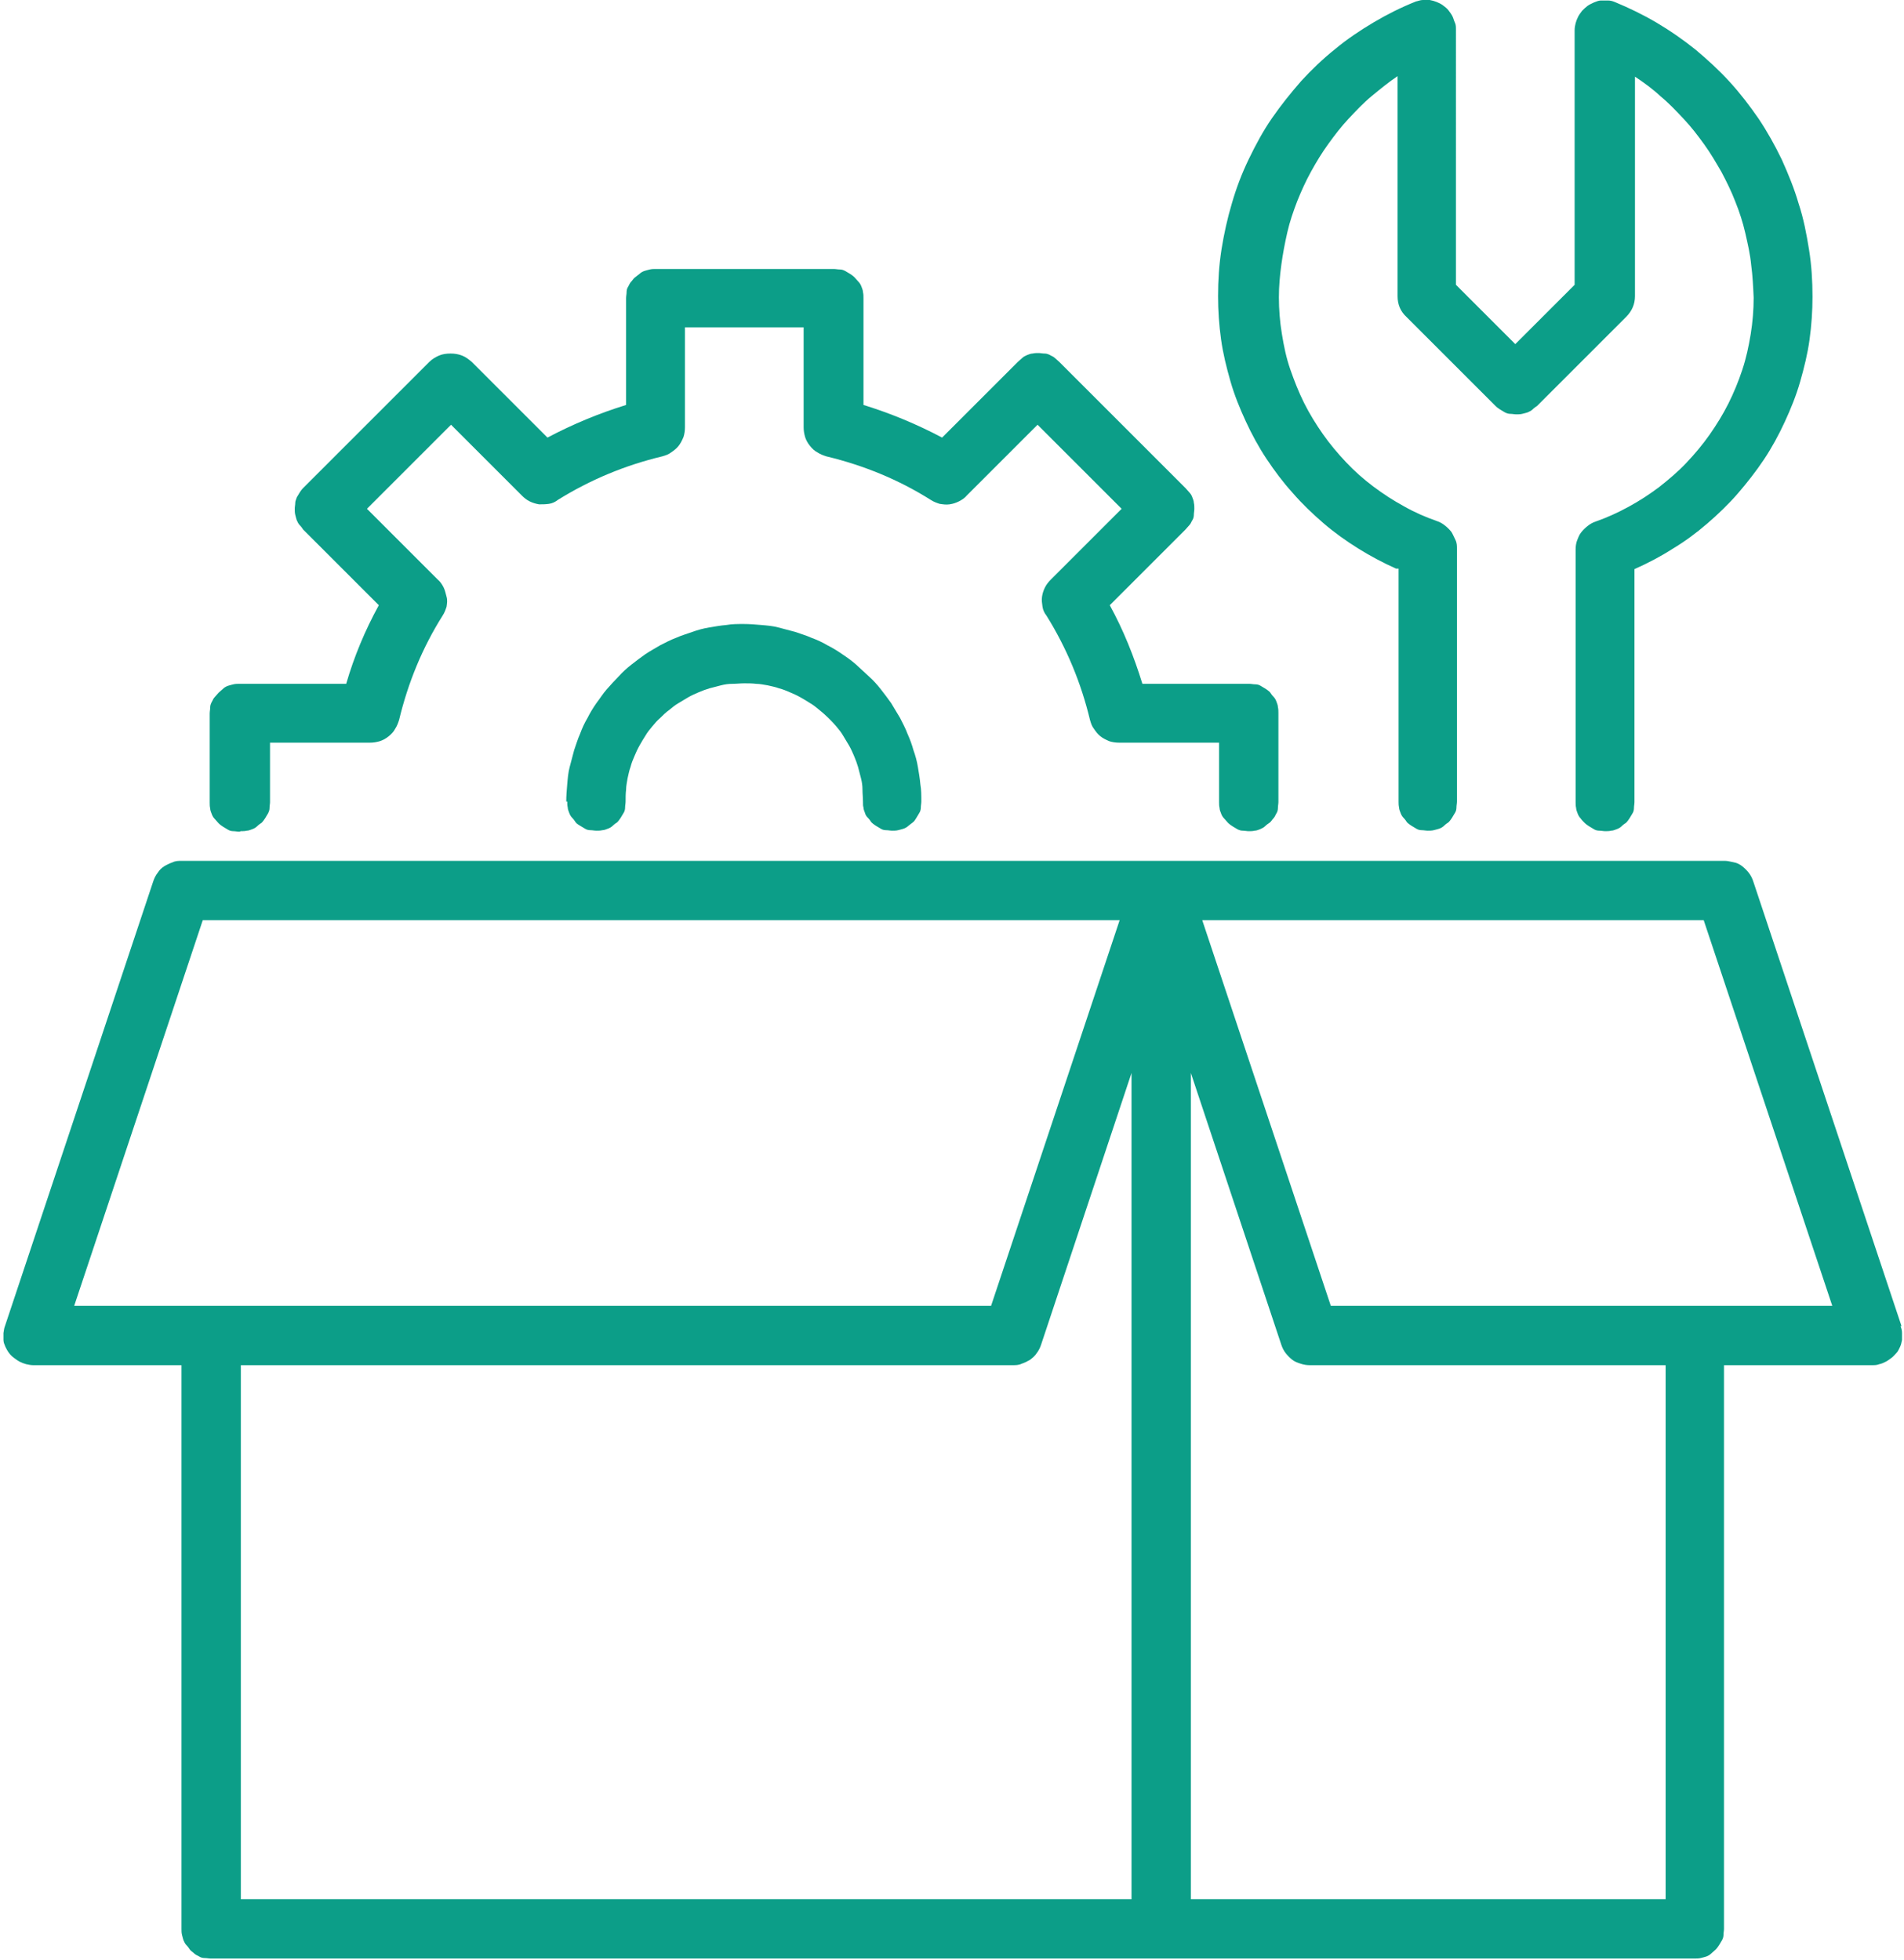
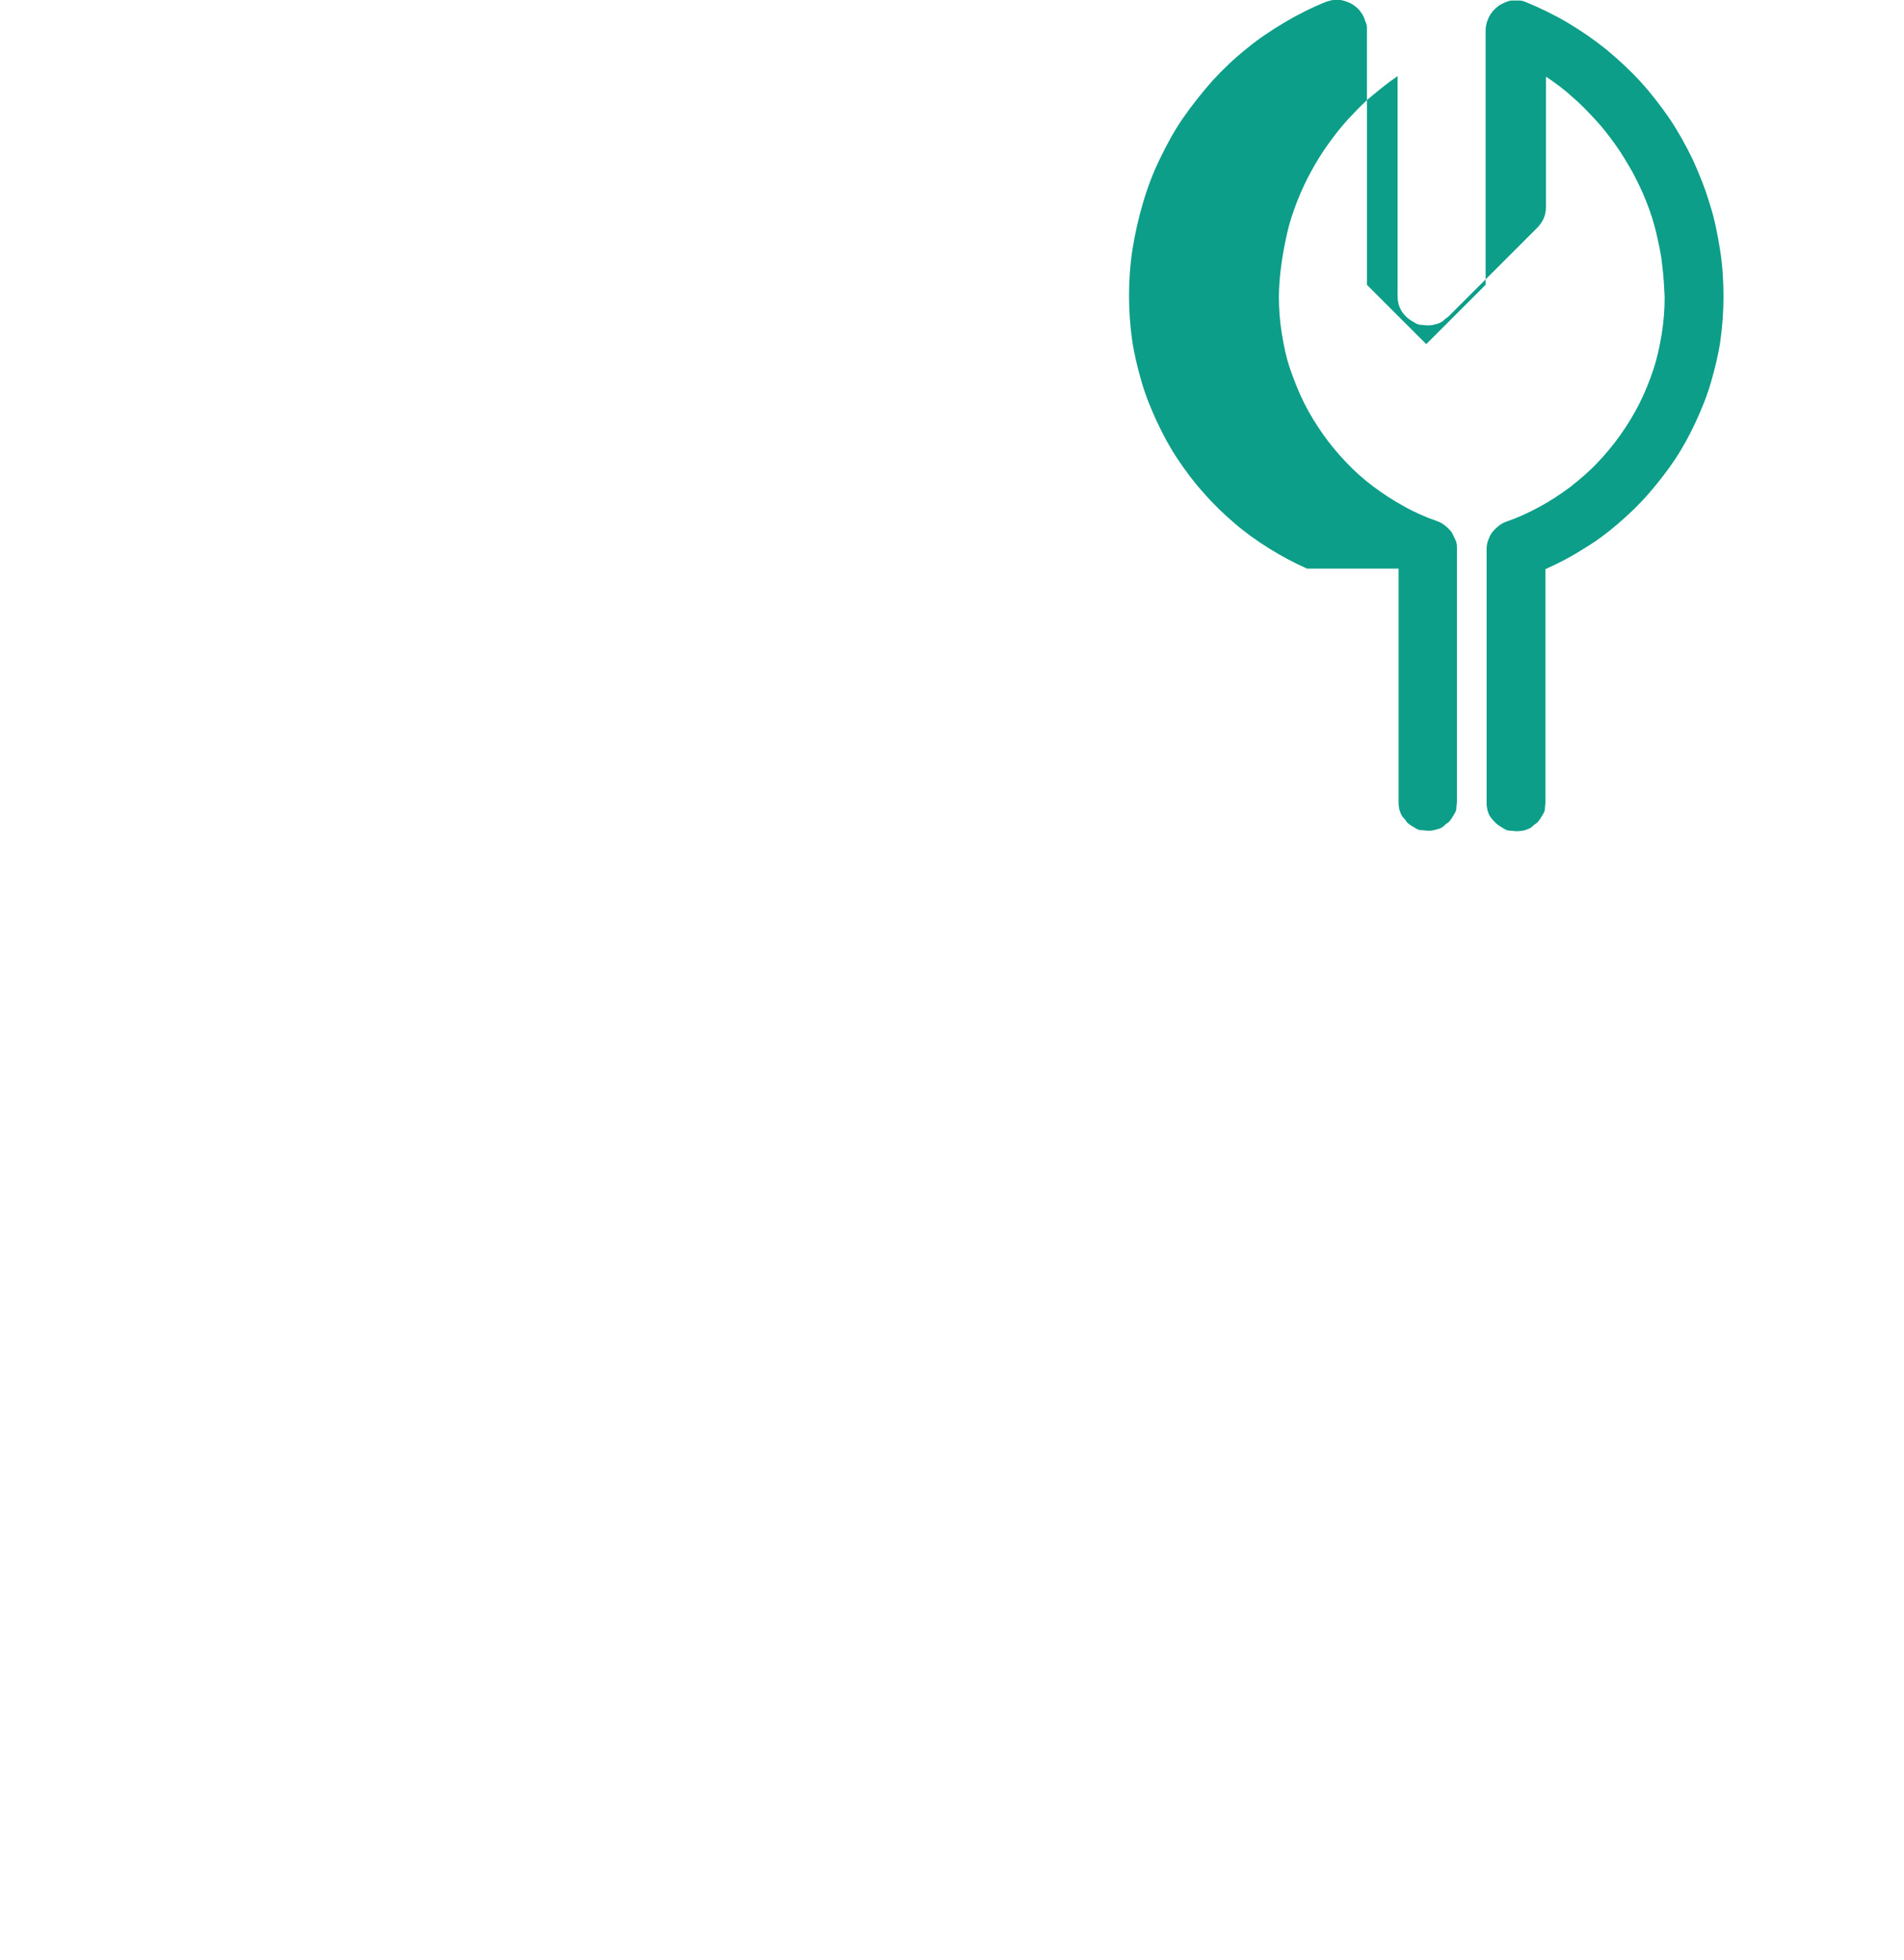
<svg xmlns="http://www.w3.org/2000/svg" id="katman_1" data-name="katman 1" viewBox="0 0 385 396.4">
  <defs>
    <style>      .cls-1 {        fill: none;      }      .cls-1, .cls-2 {        stroke-width: 0px;      }      .cls-3 {        clip-path: url(#clippath);      }      .cls-2 {        fill: #0c9e88;      }    </style>
    <clipPath id="clippath">
-       <rect class="cls-1" y="173.1" width="385" height="223.3" />
-     </clipPath>
+       </clipPath>
  </defs>
  <g class="cls-3">
-     <path class="cls-2" d="M384.5,268.2l-30-90c-.2-.6-.5-1.2-.9-1.7-.4-.5-.8-.9-1.3-1.3s-1.1-.7-1.7-.8-1.2-.3-1.8-.3H36.7c-.6,0-1.2,0-1.8.3-.6.2-1.2.5-1.7.8s-1,.8-1.3,1.3c-.4.5-.7,1.1-.9,1.7L1,268.2c-.2.5-.2.9-.3,1.4,0,.5,0,.9,0,1.4,0,.5.2.9.4,1.4.2.4.4.8.7,1.2.3.4.6.7,1,1,.4.3.8.6,1.2.8.4.2.9.4,1.3.5.5.1.9.2,1.4.2h30v114c0,.4,0,.8.1,1.2s.2.8.3,1.1c.2.4.3.7.6,1s.5.6.7.9.6.5.9.8.7.4,1,.6.7.3,1.1.3c.4,0,.8.1,1.2.1h300.1c.4,0,.8,0,1.2-.1s.8-.2,1.1-.3.7-.3,1-.6.6-.5.9-.8c.3-.3.5-.6.7-.9s.4-.7.6-1c.2-.4.3-.7.3-1.1,0-.4.1-.8.1-1.2v-114h30c.5,0,.9,0,1.4-.2.5-.1.9-.3,1.3-.5.4-.2.8-.5,1.2-.8.4-.3.7-.7,1-1s.5-.8.7-1.2c.2-.4.3-.9.4-1.4,0-.5,0-.9,0-1.4s-.1-.9-.3-1.4ZM41,186.1h185.4l-26,78H15l26-78ZM48.7,276.1h156.1c.6,0,1.2,0,1.8-.3.6-.2,1.2-.5,1.7-.8.5-.4,1-.8,1.3-1.3.4-.5.7-1.1.9-1.7l18.3-55v167.1H48.7v-108ZM336.8,384.1h-96v-167.1l18.3,55c.2.6.5,1.2.9,1.7.4.5.8.9,1.3,1.3.5.4,1.1.6,1.7.8.6.2,1.2.3,1.8.3h72v108ZM269.1,264.1l-26-78h101.4l26,78h-101.4Z" />
-   </g>
-   <path class="cls-2" d="M48.7,168.1c.4,0,.8,0,1.2-.1.4,0,.8-.2,1.1-.3s.7-.3,1-.6.6-.5.9-.7c.3-.3.5-.6.7-.9s.4-.7.6-1c.2-.4.3-.7.3-1.1,0-.4.1-.8.1-1.2v-12h20.2c.7,0,1.3-.1,2-.3.6-.2,1.2-.5,1.8-1,.5-.4,1-.9,1.3-1.5.4-.6.6-1.2.8-1.8,1.8-7.5,4.7-14.6,8.8-21.1.4-.6.6-1.2.8-1.8.1-.7.2-1.3,0-2s-.3-1.3-.6-1.9c-.3-.6-.7-1.2-1.2-1.6l-14.3-14.3,17-17,14.3,14.3c.5.5,1,.9,1.6,1.2.6.3,1.3.5,1.9.6.7,0,1.3,0,2-.1s1.3-.4,1.8-.8c6.6-4.1,13.6-7,21.1-8.8.7-.2,1.3-.4,1.8-.8.6-.4,1.1-.8,1.5-1.3.4-.5.7-1.1,1-1.8.2-.6.3-1.3.3-2v-20.2h24v20.2c0,.7.1,1.3.3,2,.2.6.5,1.2,1,1.8.4.5.9,1,1.5,1.3.6.4,1.2.6,1.8.8,7.5,1.8,14.6,4.7,21.1,8.8.6.4,1.2.6,1.8.8.7.1,1.3.2,2,.1s1.3-.3,1.9-.6c.6-.3,1.2-.7,1.6-1.2l14.3-14.3,17,17-14.3,14.3c-.5.5-.9,1-1.2,1.6-.3.6-.5,1.2-.6,1.9s0,1.3.1,2c.1.7.4,1.3.8,1.8,4.1,6.6,7,13.6,8.8,21.1.2.7.4,1.3.8,1.8.4.6.8,1.1,1.3,1.5.5.4,1.1.7,1.8,1,.6.2,1.3.3,2,.3h20.2v12c0,.4,0,.8.1,1.2,0,.4.2.8.3,1.1s.3.7.6,1,.5.6.8.9.6.5.9.7.7.4,1,.6c.4.2.7.3,1.1.3.4,0,.8.1,1.2.1s.8,0,1.2-.1c.4,0,.8-.2,1.1-.3.4-.2.7-.3,1-.6s.6-.5.9-.7.5-.6.8-.9.4-.7.6-1,.3-.7.3-1.1c0-.4.1-.8.1-1.2v-18c0-.4,0-.8-.1-1.2,0-.4-.2-.8-.3-1.1s-.3-.7-.6-1-.5-.6-.7-.9c-.3-.3-.6-.5-.9-.7s-.7-.4-1-.6-.7-.3-1.1-.3c-.4,0-.8-.1-1.2-.1h-21.6c-1.7-5.5-3.8-10.8-6.6-15.9l15.3-15.3c.3-.3.5-.6.8-.9s.4-.7.6-1,.3-.7.3-1.1.1-.8.1-1.2,0-.8-.1-1.2c0-.4-.2-.8-.3-1.1s-.3-.7-.6-1-.5-.6-.8-.9l-25.5-25.5c-.3-.3-.6-.5-.9-.8s-.7-.4-1-.6c-.4-.2-.7-.3-1.1-.3-.4,0-.8-.1-1.2-.1s-.8,0-1.2.1c-.4,0-.8.2-1.1.3-.4.2-.7.3-1,.6s-.6.5-.9.8l-15.3,15.3c-5.1-2.7-10.4-4.9-15.9-6.6v-21.6c0-.4,0-.8-.1-1.2,0-.4-.2-.8-.3-1.1s-.3-.7-.6-1-.5-.6-.8-.9-.6-.5-.9-.7-.7-.4-1-.6c-.4-.2-.7-.3-1.1-.3s-.8-.1-1.2-.1h-36c-.4,0-.8,0-1.2.1s-.8.2-1.1.3-.7.3-1,.6c-.3.2-.6.5-.9.7s-.5.6-.8.9-.4.7-.6,1-.3.7-.3,1.1c0,.4-.1.8-.1,1.2v21.6c-5.5,1.7-10.8,3.9-15.9,6.6l-15.3-15.3c-.6-.5-1.2-1-2-1.3s-1.5-.4-2.3-.4-1.6.1-2.3.4-1.4.7-2,1.3l-25.5,25.5c-.3.3-.5.6-.7.9s-.4.7-.6,1c-.1.4-.3.7-.3,1.1,0,.4-.1.8-.1,1.2s0,.8.1,1.2.2.8.3,1.1c.2.4.3.7.6,1s.5.6.7.9l15.3,15.3c-2.8,5.1-5,10.4-6.6,15.9h-21.6c-.4,0-.8,0-1.2.1s-.8.2-1.1.3-.7.3-1,.6-.6.5-.9.8c-.3.3-.5.6-.8.9s-.4.7-.6,1c-.2.4-.3.7-.3,1.1,0,.4-.1.8-.1,1.2v18c0,.4,0,.8.1,1.2,0,.4.2.8.3,1.1s.3.7.6,1,.5.6.8.9.6.5.9.7.7.4,1,.6.7.3,1.1.3.8.1,1.2.1Z" />
-   <path class="cls-2" d="M114.7,162.1c0,.4,0,.8.1,1.2,0,.4.2.8.3,1.1s.3.7.6,1,.5.6.7.9.6.5.9.7.7.4,1,.6.7.3,1.1.3.8.1,1.2.1.8,0,1.2-.1c.4,0,.8-.2,1.1-.3s.7-.3,1-.6.6-.5.9-.7c.3-.3.5-.6.7-.9s.4-.7.6-1,.3-.7.3-1.1c0-.4.1-.8.1-1.2,0-.8,0-1.6.1-2.4,0-.8.2-1.6.3-2.3.2-.8.3-1.5.6-2.3.2-.8.5-1.5.8-2.2.3-.7.6-1.4,1-2.1.4-.7.8-1.4,1.2-2,.4-.7.9-1.3,1.4-1.9.5-.6,1-1.2,1.6-1.7.6-.6,1.1-1.1,1.8-1.6.6-.5,1.2-1,1.9-1.4s1.3-.8,2-1.2c.7-.4,1.4-.7,2.1-1s1.5-.6,2.2-.8c.8-.2,1.5-.4,2.3-.6.8-.2,1.5-.3,2.3-.3.8,0,1.6-.1,2.4-.1s1.6,0,2.4.1c.8,0,1.6.2,2.3.3.8.2,1.5.3,2.3.6.8.2,1.5.5,2.2.8.7.3,1.4.6,2.1,1,.7.4,1.4.8,2,1.2.7.4,1.3.9,1.9,1.4.6.5,1.2,1,1.8,1.6.6.6,1.1,1.1,1.6,1.7.5.6,1,1.2,1.4,1.9.4.7.8,1.3,1.2,2,.4.7.7,1.4,1,2.1.3.7.6,1.5.8,2.2.2.8.4,1.5.6,2.3.2.8.3,1.5.3,2.3,0,.8.1,1.6.1,2.4s0,.8.1,1.2c0,.4.2.8.3,1.1.1.4.3.7.6,1s.5.6.7.9c.3.3.6.5.9.7s.7.4,1,.6.7.3,1.1.3c.4,0,.8.1,1.2.1s.8,0,1.2-.1.8-.2,1.1-.3.7-.3,1-.6c.3-.2.6-.5.9-.7s.5-.6.7-.9.4-.7.6-1,.3-.7.3-1.1c0-.4.1-.8.1-1.2,0-1.2,0-2.4-.2-3.5-.1-1.2-.3-2.3-.5-3.5s-.5-2.3-.9-3.4c-.3-1.1-.7-2.2-1.2-3.3-.4-1.1-1-2.2-1.5-3.2-.6-1-1.2-2-1.8-3-.7-1-1.4-1.9-2.1-2.8s-1.5-1.8-2.4-2.6-1.7-1.6-2.6-2.4c-.9-.8-1.9-1.5-2.8-2.1-1-.7-2-1.3-3-1.8-1-.6-2.1-1.1-3.2-1.5-1.1-.5-2.2-.8-3.3-1.2-1.1-.3-2.3-.6-3.4-.9s-2.3-.4-3.5-.5c-1.2-.1-2.3-.2-3.5-.2s-2.4,0-3.5.2c-1.2.1-2.3.3-3.5.5s-2.3.5-3.4.9-2.2.7-3.3,1.2c-1.1.4-2.2,1-3.2,1.5-1,.6-2.1,1.2-3,1.8-1,.7-1.9,1.4-2.8,2.1-.9.7-1.8,1.5-2.6,2.4-.8.8-1.6,1.7-2.4,2.6s-1.4,1.9-2.1,2.8c-.7,1-1.3,2-1.8,3-.6,1-1.1,2.1-1.5,3.2-.5,1.1-.8,2.2-1.2,3.3-.3,1.1-.6,2.3-.9,3.4s-.4,2.3-.5,3.5-.2,2.3-.2,3.5Z" />
-   <path class="cls-2" d="M282.8,115v47.1c0,.4,0,.8.1,1.2,0,.4.2.8.3,1.1s.3.7.6,1,.5.6.7.9c.3.3.6.5.9.7s.7.4,1,.6.7.3,1.1.3.8.1,1.2.1.8,0,1.2-.1.8-.2,1.1-.3.7-.3,1-.6.6-.5.9-.7c.3-.3.5-.6.7-.9s.4-.7.6-1,.3-.7.3-1.1c0-.4.1-.8.1-1.2v-51.1c0-.6,0-1.2-.3-1.8s-.5-1.1-.8-1.6c-.4-.5-.8-.9-1.3-1.3-.5-.4-1-.7-1.6-.9-2.3-.8-4.6-1.8-6.7-3-2.2-1.2-4.2-2.5-6.2-4-2-1.5-3.8-3.1-5.5-4.9-1.7-1.8-3.3-3.7-4.7-5.7-1.4-2-2.7-4.1-3.8-6.3-1.1-2.2-2-4.5-2.8-6.8s-1.3-4.7-1.7-7.2c-.4-2.4-.6-4.9-.6-7.4,0-2.2.2-4.4.5-6.6.3-2.2.7-4.3,1.2-6.5s1.2-4.2,2-6.3c.8-2,1.7-4,2.8-6s2.2-3.8,3.5-5.6c1.3-1.8,2.6-3.5,4.1-5.1,1.5-1.6,3-3.2,4.7-4.6s3.4-2.8,5.2-4v44.5c0,1.7.6,3.1,1.8,4.2l18,18c.3.3.6.5.9.7s.7.4,1,.6c.4.2.7.3,1.1.3.4,0,.8.1,1.2.1s.8,0,1.2-.1.8-.2,1.1-.3c.4-.2.7-.3,1-.6s.6-.5.9-.7l18-18c1.2-1.2,1.8-2.6,1.8-4.2V15.5c1.8,1.2,3.6,2.5,5.2,4,1.7,1.4,3.2,3,4.7,4.6,1.5,1.6,2.8,3.3,4.1,5.1,1.3,1.8,2.4,3.7,3.5,5.6,1,1.9,2,3.9,2.8,6,.8,2,1.5,4.1,2,6.3s1,4.3,1.2,6.5c.3,2.2.4,4.4.5,6.6,0,2.5-.2,4.9-.6,7.4-.4,2.4-.9,4.8-1.7,7.2s-1.7,4.6-2.8,6.8c-1.1,2.2-2.4,4.3-3.8,6.3-1.4,2-3,3.9-4.7,5.7-1.7,1.8-3.6,3.4-5.5,4.9-2,1.5-4,2.8-6.2,4-2.2,1.2-4.4,2.2-6.7,3-.6.2-1.1.5-1.6.9-.5.4-.9.8-1.3,1.3-.4.5-.6,1.1-.8,1.6s-.3,1.2-.3,1.8v51.1c0,.4,0,.8.1,1.2,0,.4.2.8.3,1.1s.3.7.6,1c.2.3.5.6.8.9s.6.5.9.7c.3.2.7.4,1,.6s.7.3,1.1.3.8.1,1.2.1.8,0,1.2-.1c.4,0,.8-.2,1.1-.3s.7-.3,1-.6.6-.5.9-.7c.3-.3.5-.6.7-.9s.4-.7.6-1,.3-.7.3-1.1c0-.4.1-.8.1-1.2v-47.1c2.7-1.2,5.2-2.5,7.7-4.1,2.5-1.5,4.8-3.2,7-5.1s4.3-3.9,6.2-6.1c1.9-2.2,3.7-4.5,5.3-6.9,1.6-2.4,3-5,4.2-7.6,1.2-2.6,2.3-5.3,3.1-8.1.8-2.8,1.5-5.6,1.9-8.5.4-2.9.6-5.8.6-8.7,0-3.2-.2-6.4-.7-9.5s-1.1-6.3-2.1-9.3c-.9-3.1-2.1-6-3.4-8.9-1.4-2.9-2.9-5.6-4.7-8.3-1.8-2.6-3.7-5.1-5.9-7.5-2.1-2.3-4.5-4.5-6.9-6.5-2.5-2-5.1-3.8-7.8-5.4-2.7-1.6-5.6-3-8.5-4.2-.5-.2-.9-.3-1.4-.3-.5,0-1,0-1.4,0s-.9.2-1.4.4c-.4.2-.9.4-1.3.7-.4.3-.7.6-1.1,1-.3.4-.6.8-.8,1.2s-.4.9-.5,1.3-.2.9-.2,1.4v51.5l-12,12-12-12V6c0-.5,0-1-.2-1.4s-.3-.9-.5-1.3-.5-.8-.8-1.2c-.3-.4-.7-.7-1.1-1-.4-.3-.8-.5-1.3-.7s-.9-.3-1.4-.4c-.5,0-1,0-1.4,0-.5,0-.9.2-1.4.3-3,1.2-5.8,2.6-8.5,4.2-2.7,1.6-5.4,3.4-7.8,5.4-2.5,2-4.8,4.2-6.9,6.5-2.1,2.4-4.1,4.9-5.9,7.5s-3.3,5.4-4.7,8.3-2.5,5.8-3.4,8.9c-.9,3-1.6,6.2-2.1,9.3-.5,3.2-.7,6.3-.7,9.5,0,2.9.2,5.8.6,8.7.4,2.9,1.1,5.7,1.9,8.5.8,2.8,1.9,5.5,3.1,8.1,1.2,2.6,2.6,5.2,4.2,7.6,1.6,2.4,3.3,4.7,5.3,6.9,1.9,2.2,4,4.2,6.2,6.1,2.2,1.9,4.6,3.6,7,5.1s5,2.9,7.7,4.1Z" />
+     </g>
+   <path class="cls-2" d="M282.8,115v47.1c0,.4,0,.8.1,1.2,0,.4.2.8.3,1.1s.3.7.6,1,.5.6.7.9c.3.3.6.5.9.7s.7.4,1,.6.7.3,1.1.3.8.1,1.2.1.8,0,1.2-.1.8-.2,1.1-.3.7-.3,1-.6.6-.5.9-.7c.3-.3.5-.6.7-.9s.4-.7.6-1,.3-.7.3-1.1c0-.4.1-.8.1-1.2v-51.1c0-.6,0-1.2-.3-1.8s-.5-1.1-.8-1.6c-.4-.5-.8-.9-1.3-1.3-.5-.4-1-.7-1.6-.9-2.3-.8-4.6-1.8-6.7-3-2.2-1.2-4.2-2.5-6.2-4-2-1.5-3.8-3.1-5.5-4.9-1.7-1.8-3.3-3.7-4.7-5.7-1.4-2-2.7-4.1-3.8-6.3-1.1-2.2-2-4.5-2.8-6.8s-1.3-4.7-1.7-7.2c-.4-2.4-.6-4.9-.6-7.4,0-2.2.2-4.4.5-6.6.3-2.2.7-4.3,1.2-6.5s1.2-4.2,2-6.3c.8-2,1.7-4,2.8-6s2.2-3.8,3.5-5.6c1.3-1.8,2.6-3.5,4.1-5.1,1.5-1.6,3-3.2,4.7-4.6s3.4-2.8,5.2-4v44.5c0,1.7.6,3.1,1.8,4.2c.3.3.6.5.9.7s.7.4,1,.6c.4.2.7.3,1.1.3.4,0,.8.1,1.2.1s.8,0,1.2-.1.8-.2,1.1-.3c.4-.2.7-.3,1-.6s.6-.5.9-.7l18-18c1.2-1.2,1.8-2.6,1.8-4.2V15.5c1.8,1.2,3.6,2.5,5.2,4,1.7,1.4,3.2,3,4.7,4.6,1.5,1.6,2.8,3.3,4.1,5.1,1.3,1.8,2.4,3.7,3.5,5.6,1,1.9,2,3.9,2.8,6,.8,2,1.5,4.1,2,6.3s1,4.3,1.2,6.5c.3,2.2.4,4.4.5,6.6,0,2.5-.2,4.9-.6,7.4-.4,2.4-.9,4.8-1.7,7.2s-1.7,4.6-2.8,6.8c-1.1,2.2-2.4,4.3-3.8,6.3-1.4,2-3,3.9-4.7,5.7-1.7,1.8-3.6,3.4-5.5,4.9-2,1.5-4,2.8-6.2,4-2.2,1.2-4.4,2.2-6.7,3-.6.2-1.1.5-1.6.9-.5.4-.9.8-1.3,1.3-.4.5-.6,1.1-.8,1.6s-.3,1.2-.3,1.8v51.1c0,.4,0,.8.1,1.2,0,.4.2.8.3,1.1s.3.7.6,1c.2.3.5.6.8.9s.6.5.9.7c.3.2.7.4,1,.6s.7.3,1.1.3.8.1,1.2.1.8,0,1.2-.1c.4,0,.8-.2,1.1-.3s.7-.3,1-.6.6-.5.9-.7c.3-.3.5-.6.7-.9s.4-.7.6-1,.3-.7.3-1.1c0-.4.1-.8.1-1.2v-47.1c2.7-1.2,5.2-2.5,7.7-4.1,2.5-1.5,4.8-3.2,7-5.1s4.3-3.9,6.2-6.1c1.9-2.2,3.7-4.5,5.3-6.9,1.6-2.4,3-5,4.2-7.6,1.2-2.6,2.3-5.3,3.1-8.1.8-2.8,1.5-5.6,1.9-8.5.4-2.9.6-5.8.6-8.7,0-3.2-.2-6.4-.7-9.5s-1.1-6.3-2.1-9.3c-.9-3.1-2.1-6-3.4-8.9-1.4-2.9-2.9-5.6-4.7-8.3-1.8-2.6-3.7-5.1-5.9-7.5-2.1-2.3-4.5-4.5-6.9-6.5-2.5-2-5.1-3.8-7.8-5.4-2.7-1.6-5.6-3-8.5-4.2-.5-.2-.9-.3-1.4-.3-.5,0-1,0-1.4,0s-.9.2-1.4.4c-.4.2-.9.4-1.3.7-.4.3-.7.6-1.1,1-.3.4-.6.8-.8,1.2s-.4.9-.5,1.3-.2.9-.2,1.4v51.5l-12,12-12-12V6c0-.5,0-1-.2-1.4s-.3-.9-.5-1.3-.5-.8-.8-1.2c-.3-.4-.7-.7-1.1-1-.4-.3-.8-.5-1.3-.7s-.9-.3-1.4-.4c-.5,0-1,0-1.4,0-.5,0-.9.2-1.4.3-3,1.2-5.8,2.6-8.5,4.2-2.7,1.6-5.4,3.4-7.8,5.4-2.5,2-4.8,4.2-6.9,6.5-2.1,2.4-4.1,4.9-5.9,7.5s-3.3,5.4-4.7,8.3-2.5,5.8-3.4,8.9c-.9,3-1.6,6.2-2.1,9.3-.5,3.2-.7,6.3-.7,9.5,0,2.9.2,5.8.6,8.7.4,2.9,1.1,5.7,1.9,8.5.8,2.8,1.9,5.5,3.1,8.1,1.2,2.6,2.6,5.2,4.2,7.6,1.6,2.4,3.3,4.7,5.3,6.9,1.9,2.2,4,4.2,6.2,6.1,2.2,1.9,4.6,3.6,7,5.1s5,2.9,7.7,4.1Z" />
</svg>